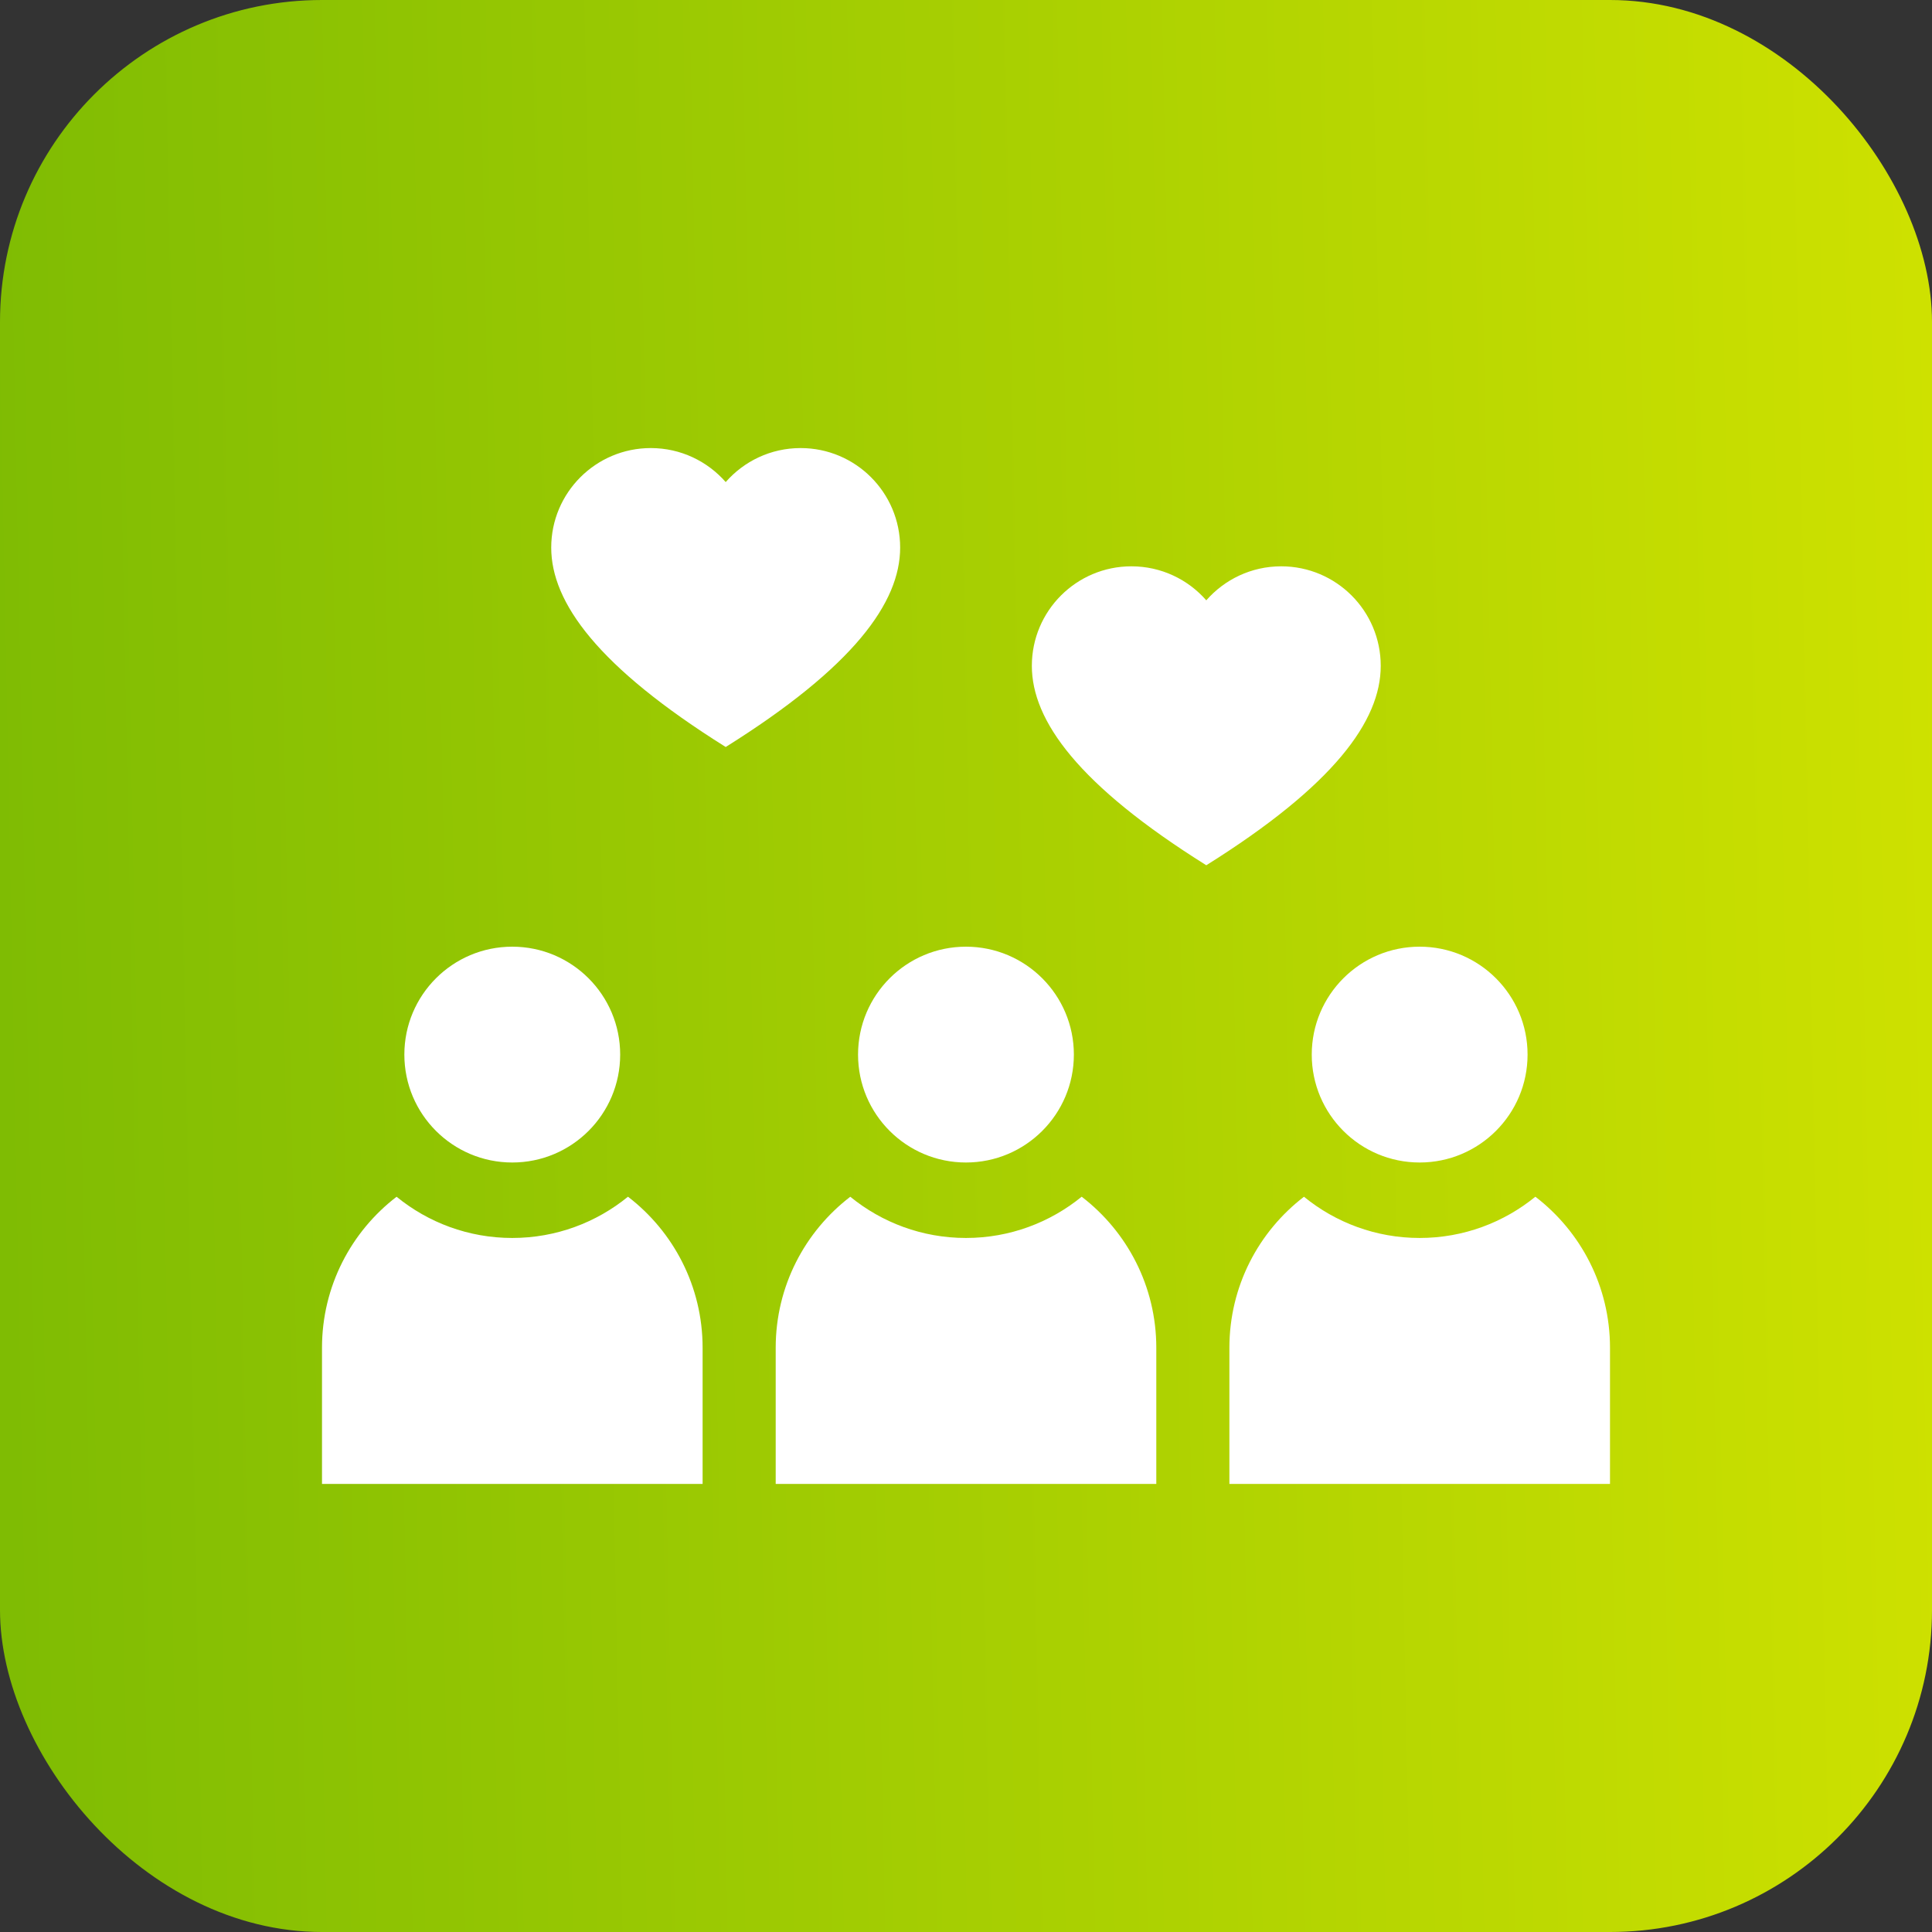
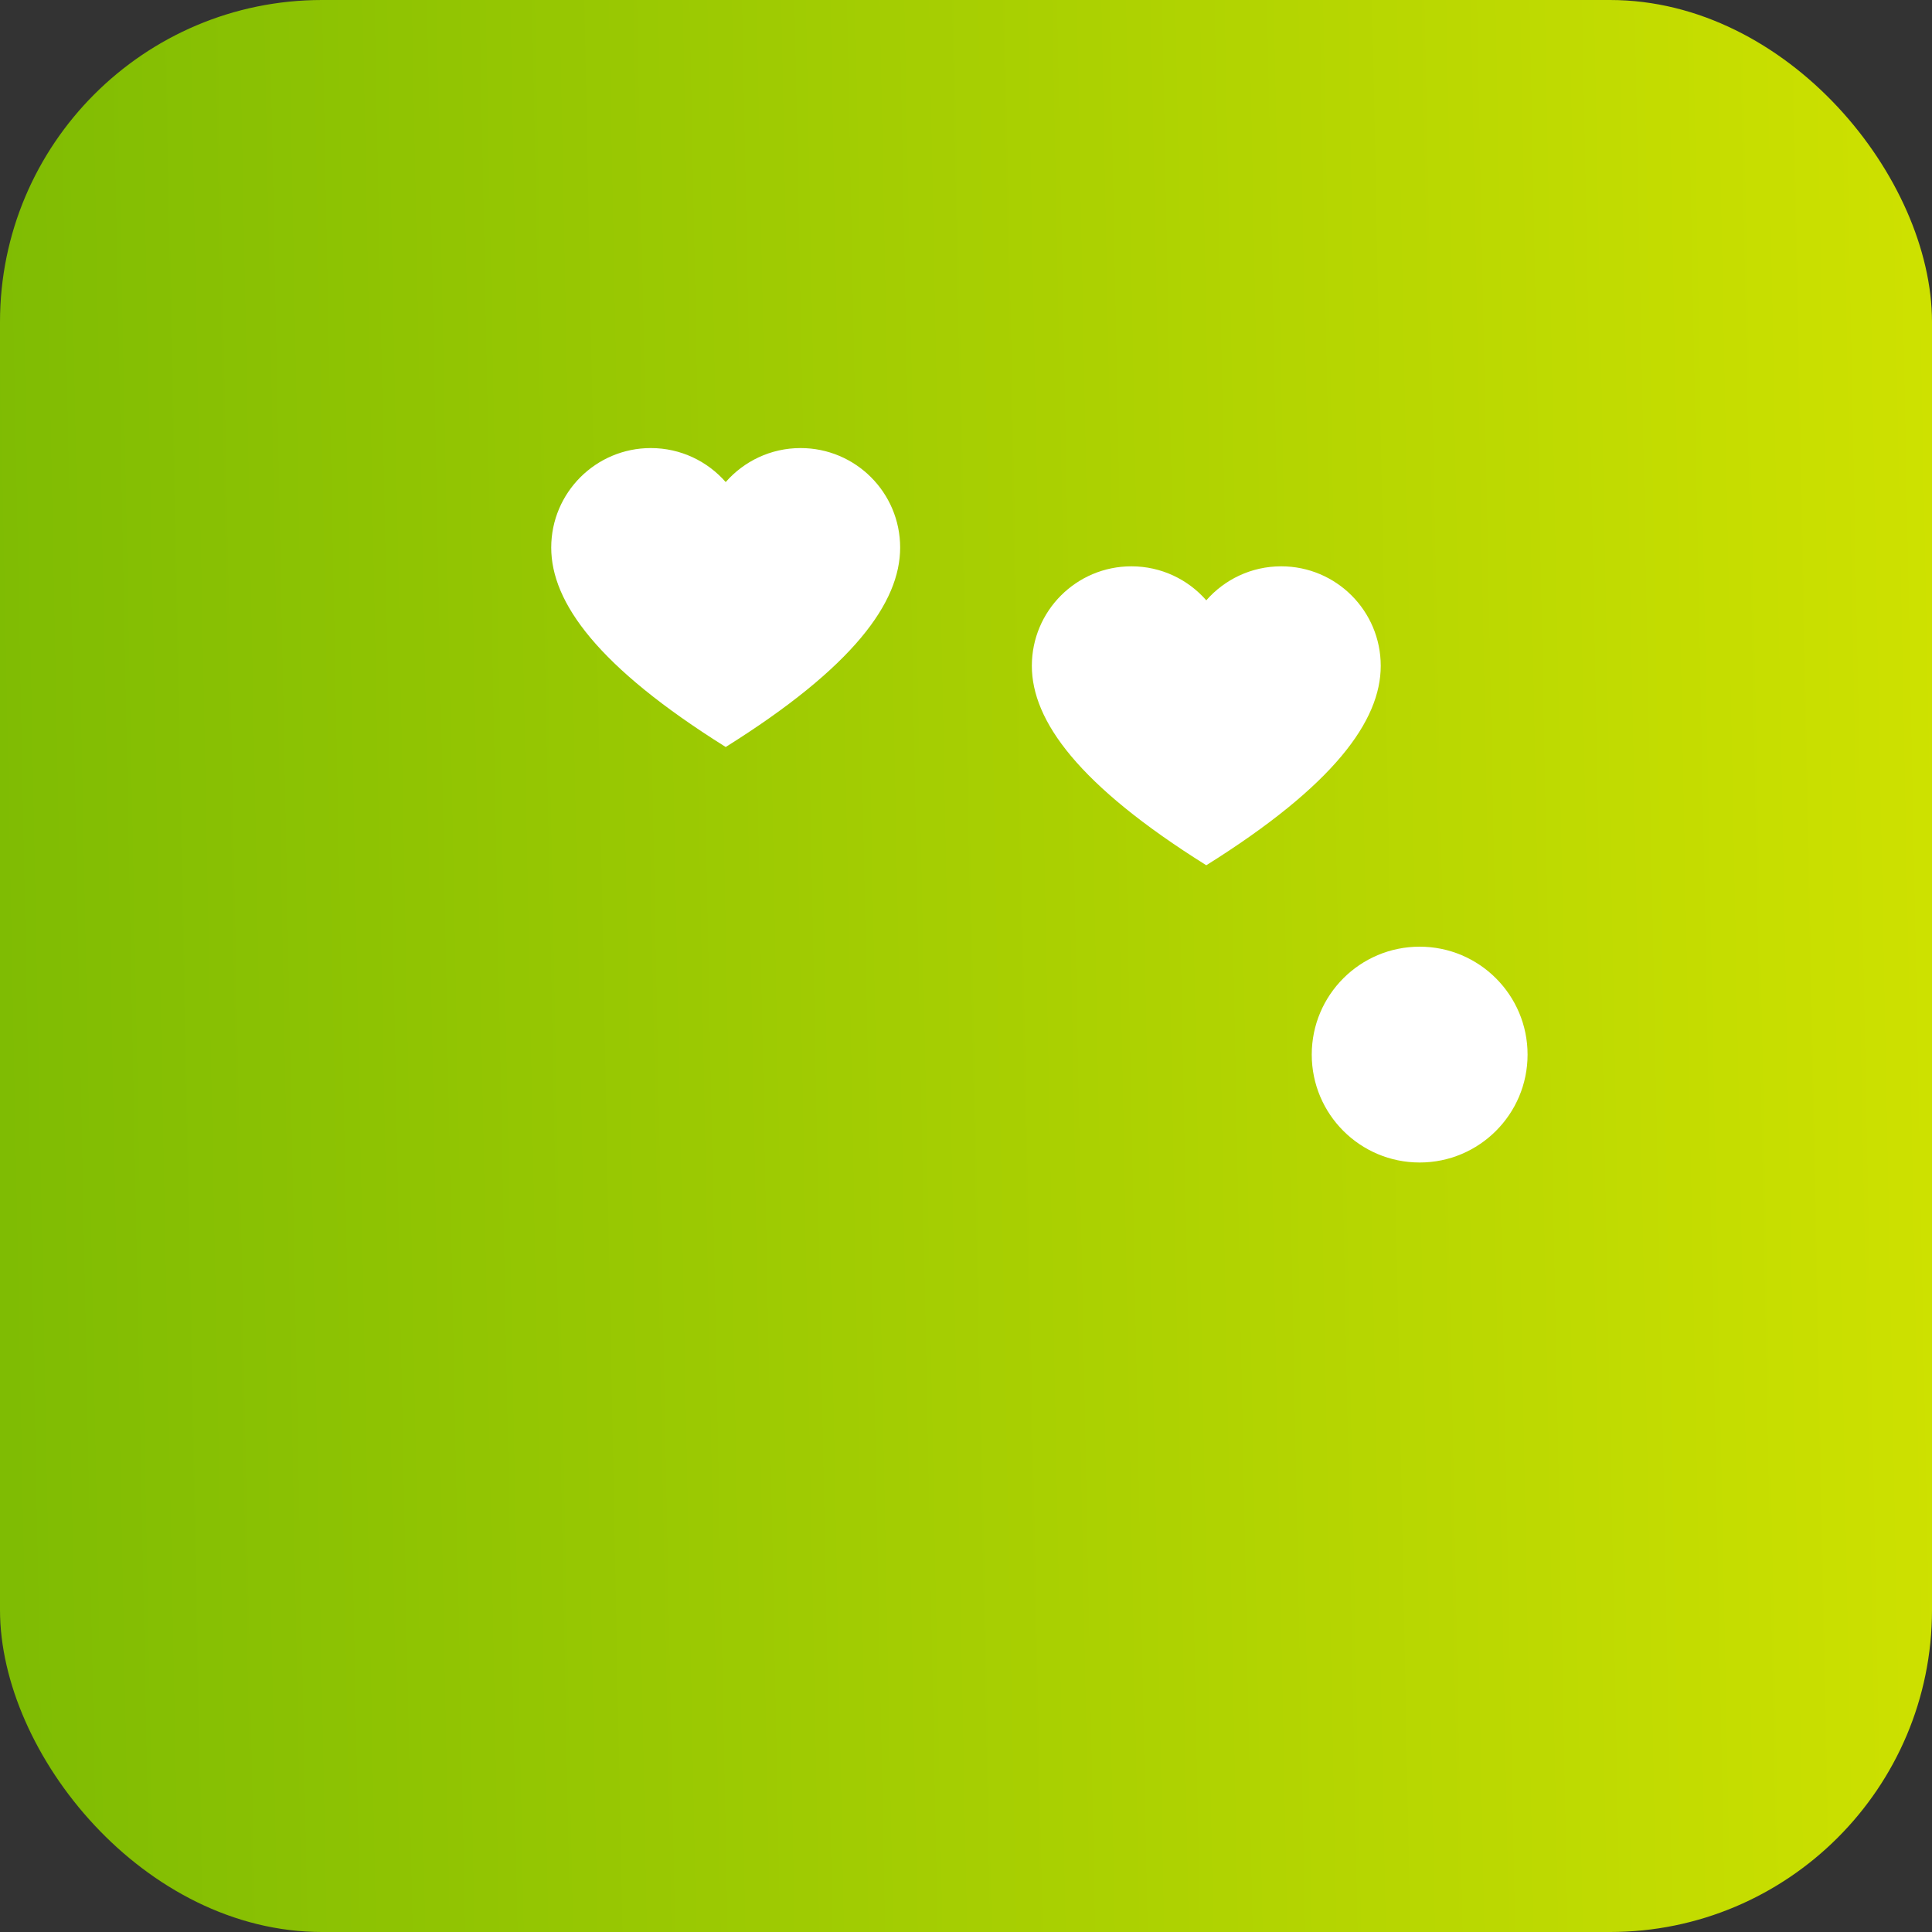
<svg xmlns="http://www.w3.org/2000/svg" width="48" height="48" viewBox="0 0 48 48" fill="none">
  <rect x="0" y="0" width="48" height="48" fill="#333333" stroke="none" />
  <rect width="48" height="48" rx="8" fill="url(#paint0_linear_1594_213086)" />
-   <path d="M23.999 28.882C25.479 28.882 26.68 27.682 26.68 26.201C26.68 24.721 25.479 23.52 23.999 23.52C22.518 23.52 21.318 24.721 21.318 26.201C21.318 27.682 22.518 28.882 23.999 28.882Z" fill="white" />
-   <path d="M26.874 29.732C26.089 30.372 25.088 30.757 23.999 30.757C22.91 30.757 21.909 30.373 21.125 29.733C19.998 30.597 19.272 31.956 19.272 33.485V36.868H28.728V33.485C28.728 31.956 28.001 30.596 26.874 29.732Z" fill="white" />
-   <path d="M12.727 28.882C14.208 28.882 15.408 27.682 15.408 26.201C15.408 24.721 14.208 23.52 12.727 23.52C11.246 23.52 10.046 24.721 10.046 26.201C10.046 27.682 11.246 28.882 12.727 28.882Z" fill="white" />
-   <path d="M15.602 29.732C14.818 30.372 13.816 30.757 12.727 30.757C11.638 30.757 10.637 30.373 9.853 29.733C8.727 30.597 8 31.956 8 33.485V36.868H17.456V33.485C17.456 31.956 16.729 30.596 15.602 29.732Z" fill="white" />
  <path d="M35.271 28.882C36.751 28.882 37.952 27.682 37.952 26.201C37.952 24.721 36.751 23.52 35.271 23.52C33.79 23.52 32.59 24.721 32.59 26.201C32.59 27.682 33.79 28.882 35.271 28.882Z" fill="white" />
-   <path d="M38.146 29.732C37.361 30.372 36.36 30.757 35.271 30.757C34.182 30.757 33.181 30.373 32.397 29.733C31.27 30.597 30.544 31.956 30.544 33.485V36.868H40V33.485C40 31.956 39.273 30.596 38.146 29.732Z" fill="white" />
  <path d="M22.364 13.605C22.364 12.239 21.257 11.132 19.891 11.132C19.149 11.132 18.483 11.459 18.03 11.977C17.576 11.459 16.911 11.132 16.169 11.132C14.803 11.132 13.695 12.239 13.695 13.605C13.695 14.969 14.854 16.571 18.03 18.559C21.206 16.571 22.364 14.969 22.364 13.605Z" fill="white" />
  <path d="M34.304 16.543C34.304 15.177 33.197 14.07 31.831 14.07C31.089 14.07 30.423 14.397 29.97 14.915C29.517 14.397 28.851 14.07 28.109 14.07C26.743 14.07 25.636 15.177 25.636 16.543C25.636 17.906 26.794 19.509 29.97 21.497C33.146 19.509 34.304 17.906 34.304 16.543Z" fill="white" />
  <defs>
    <linearGradient id="paint0_linear_1594_213086" x1="-4.2515e-06" y1="24" x2="53.148" y2="22.951" gradientUnits="userSpaceOnUse">
      <stop stop-color="#7FBC03" />
      <stop offset="0.932" stop-color="#D0E200" />
    </linearGradient>
  </defs>
</svg>